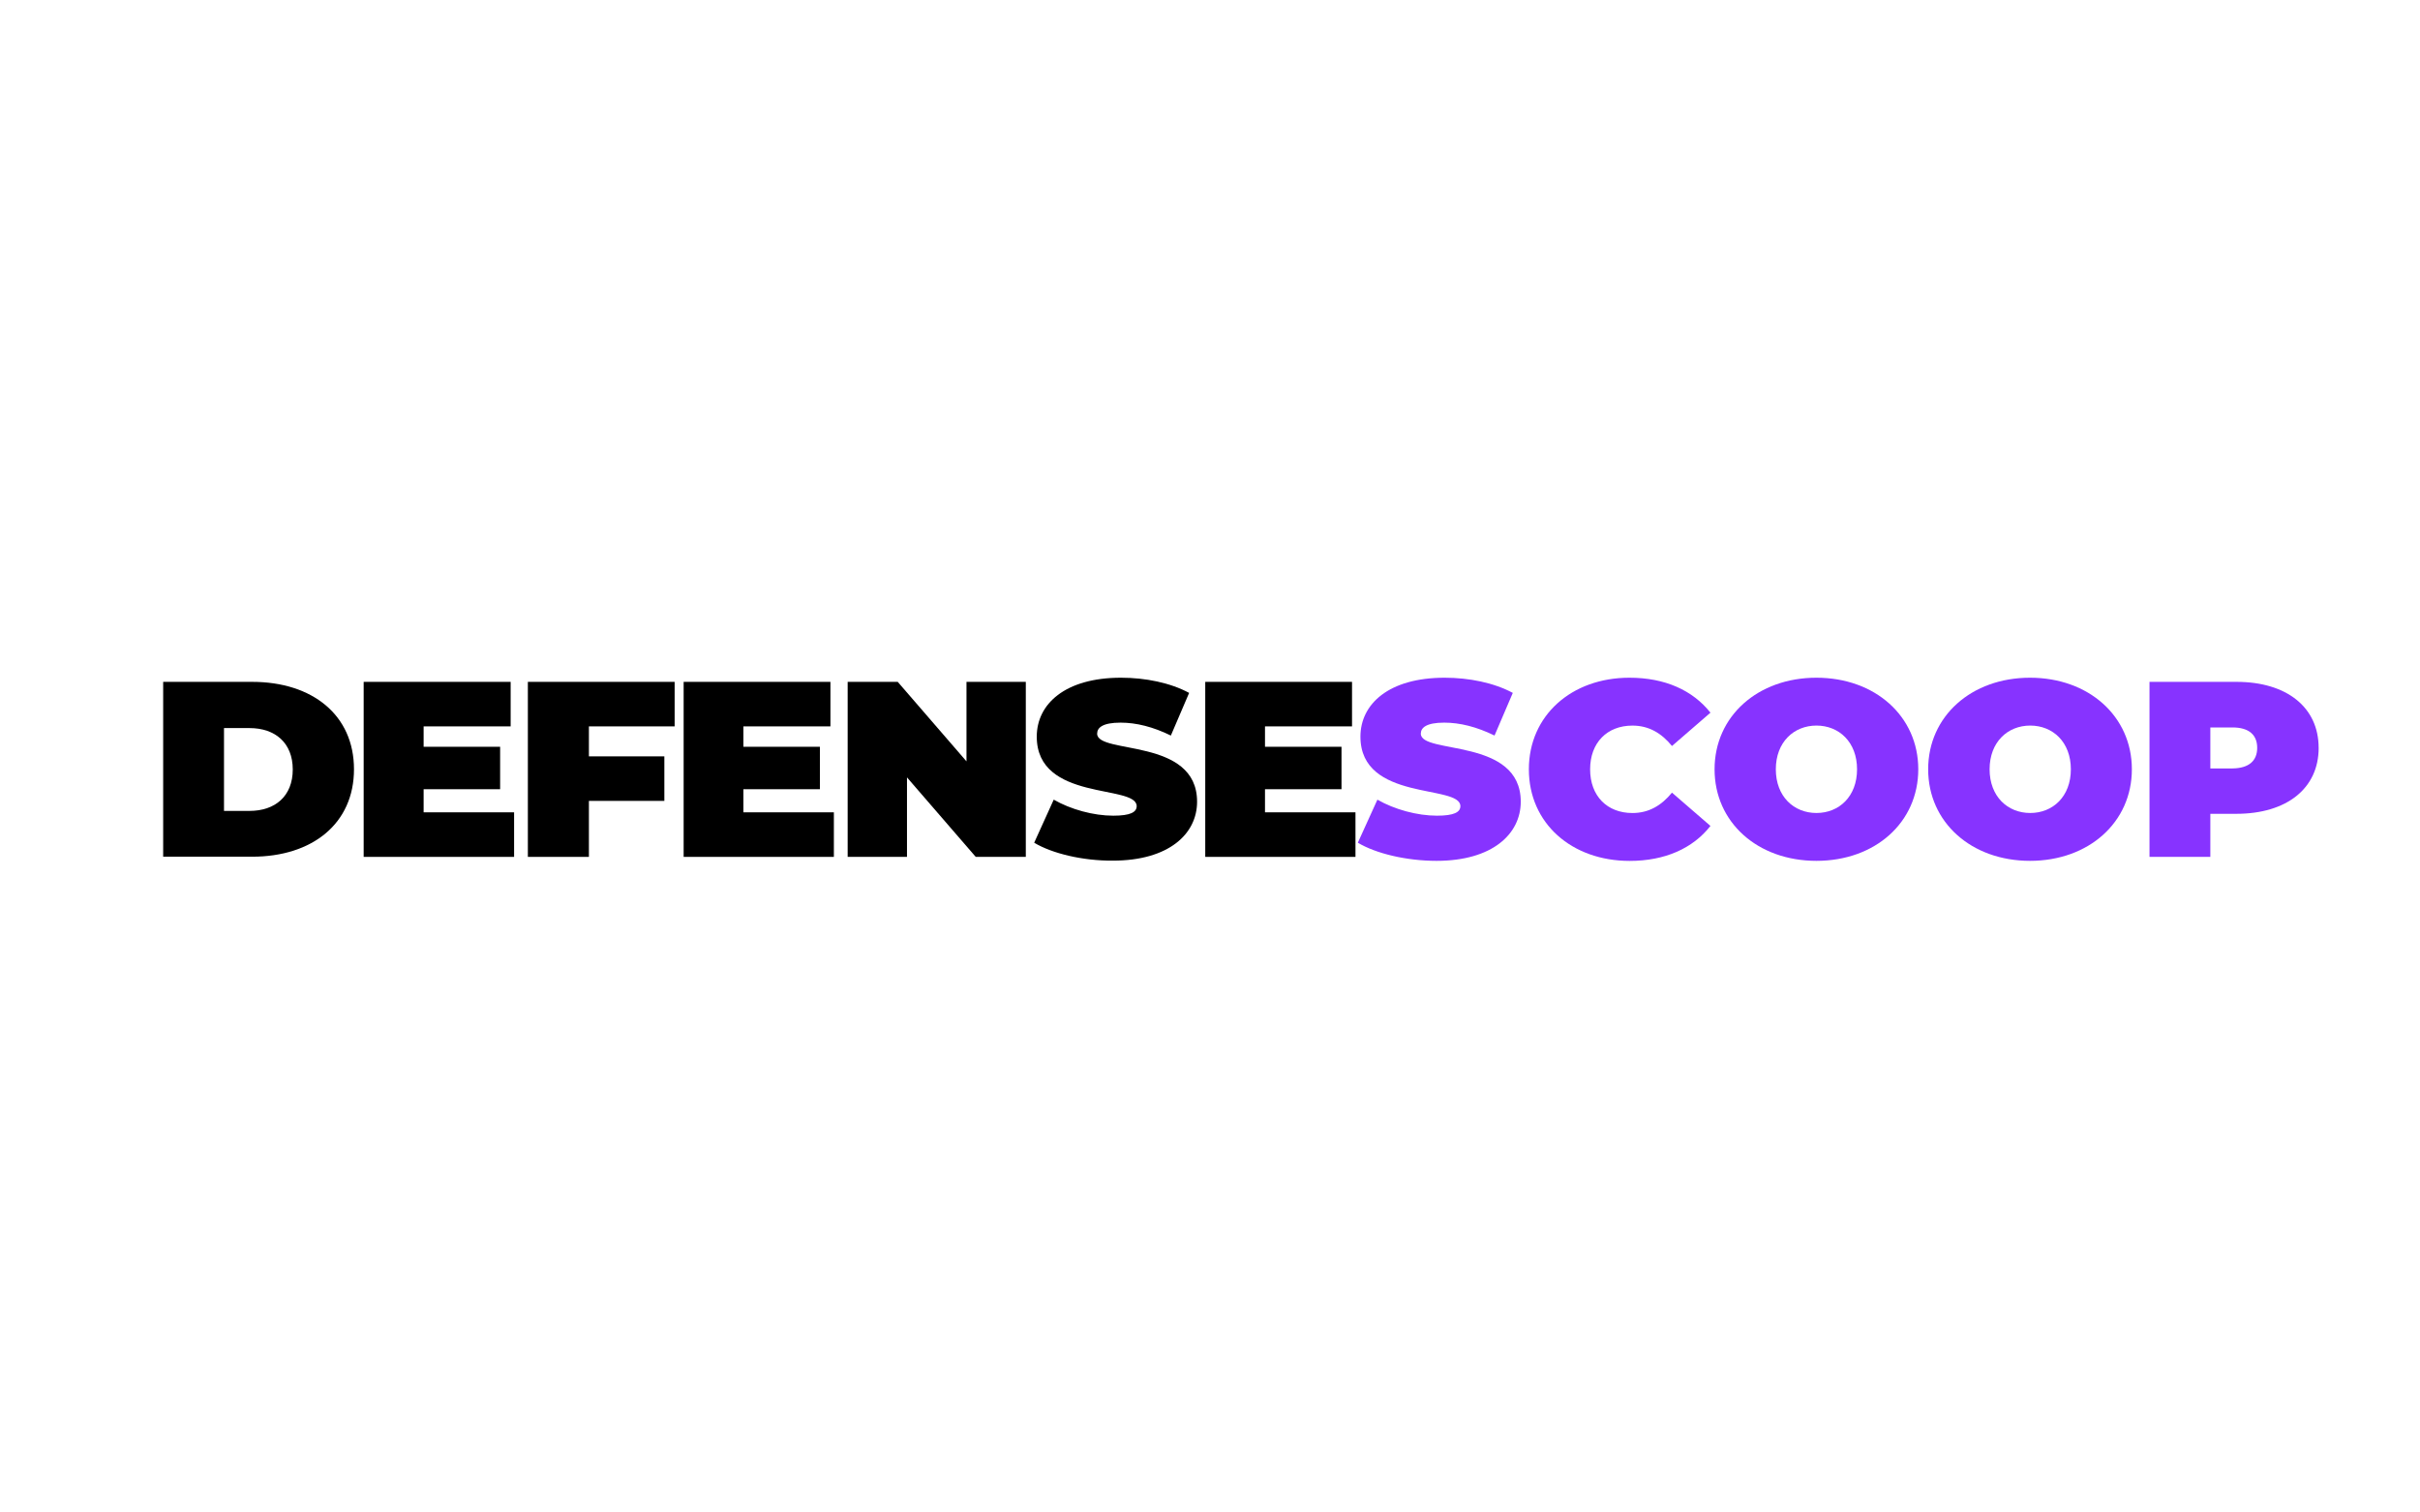
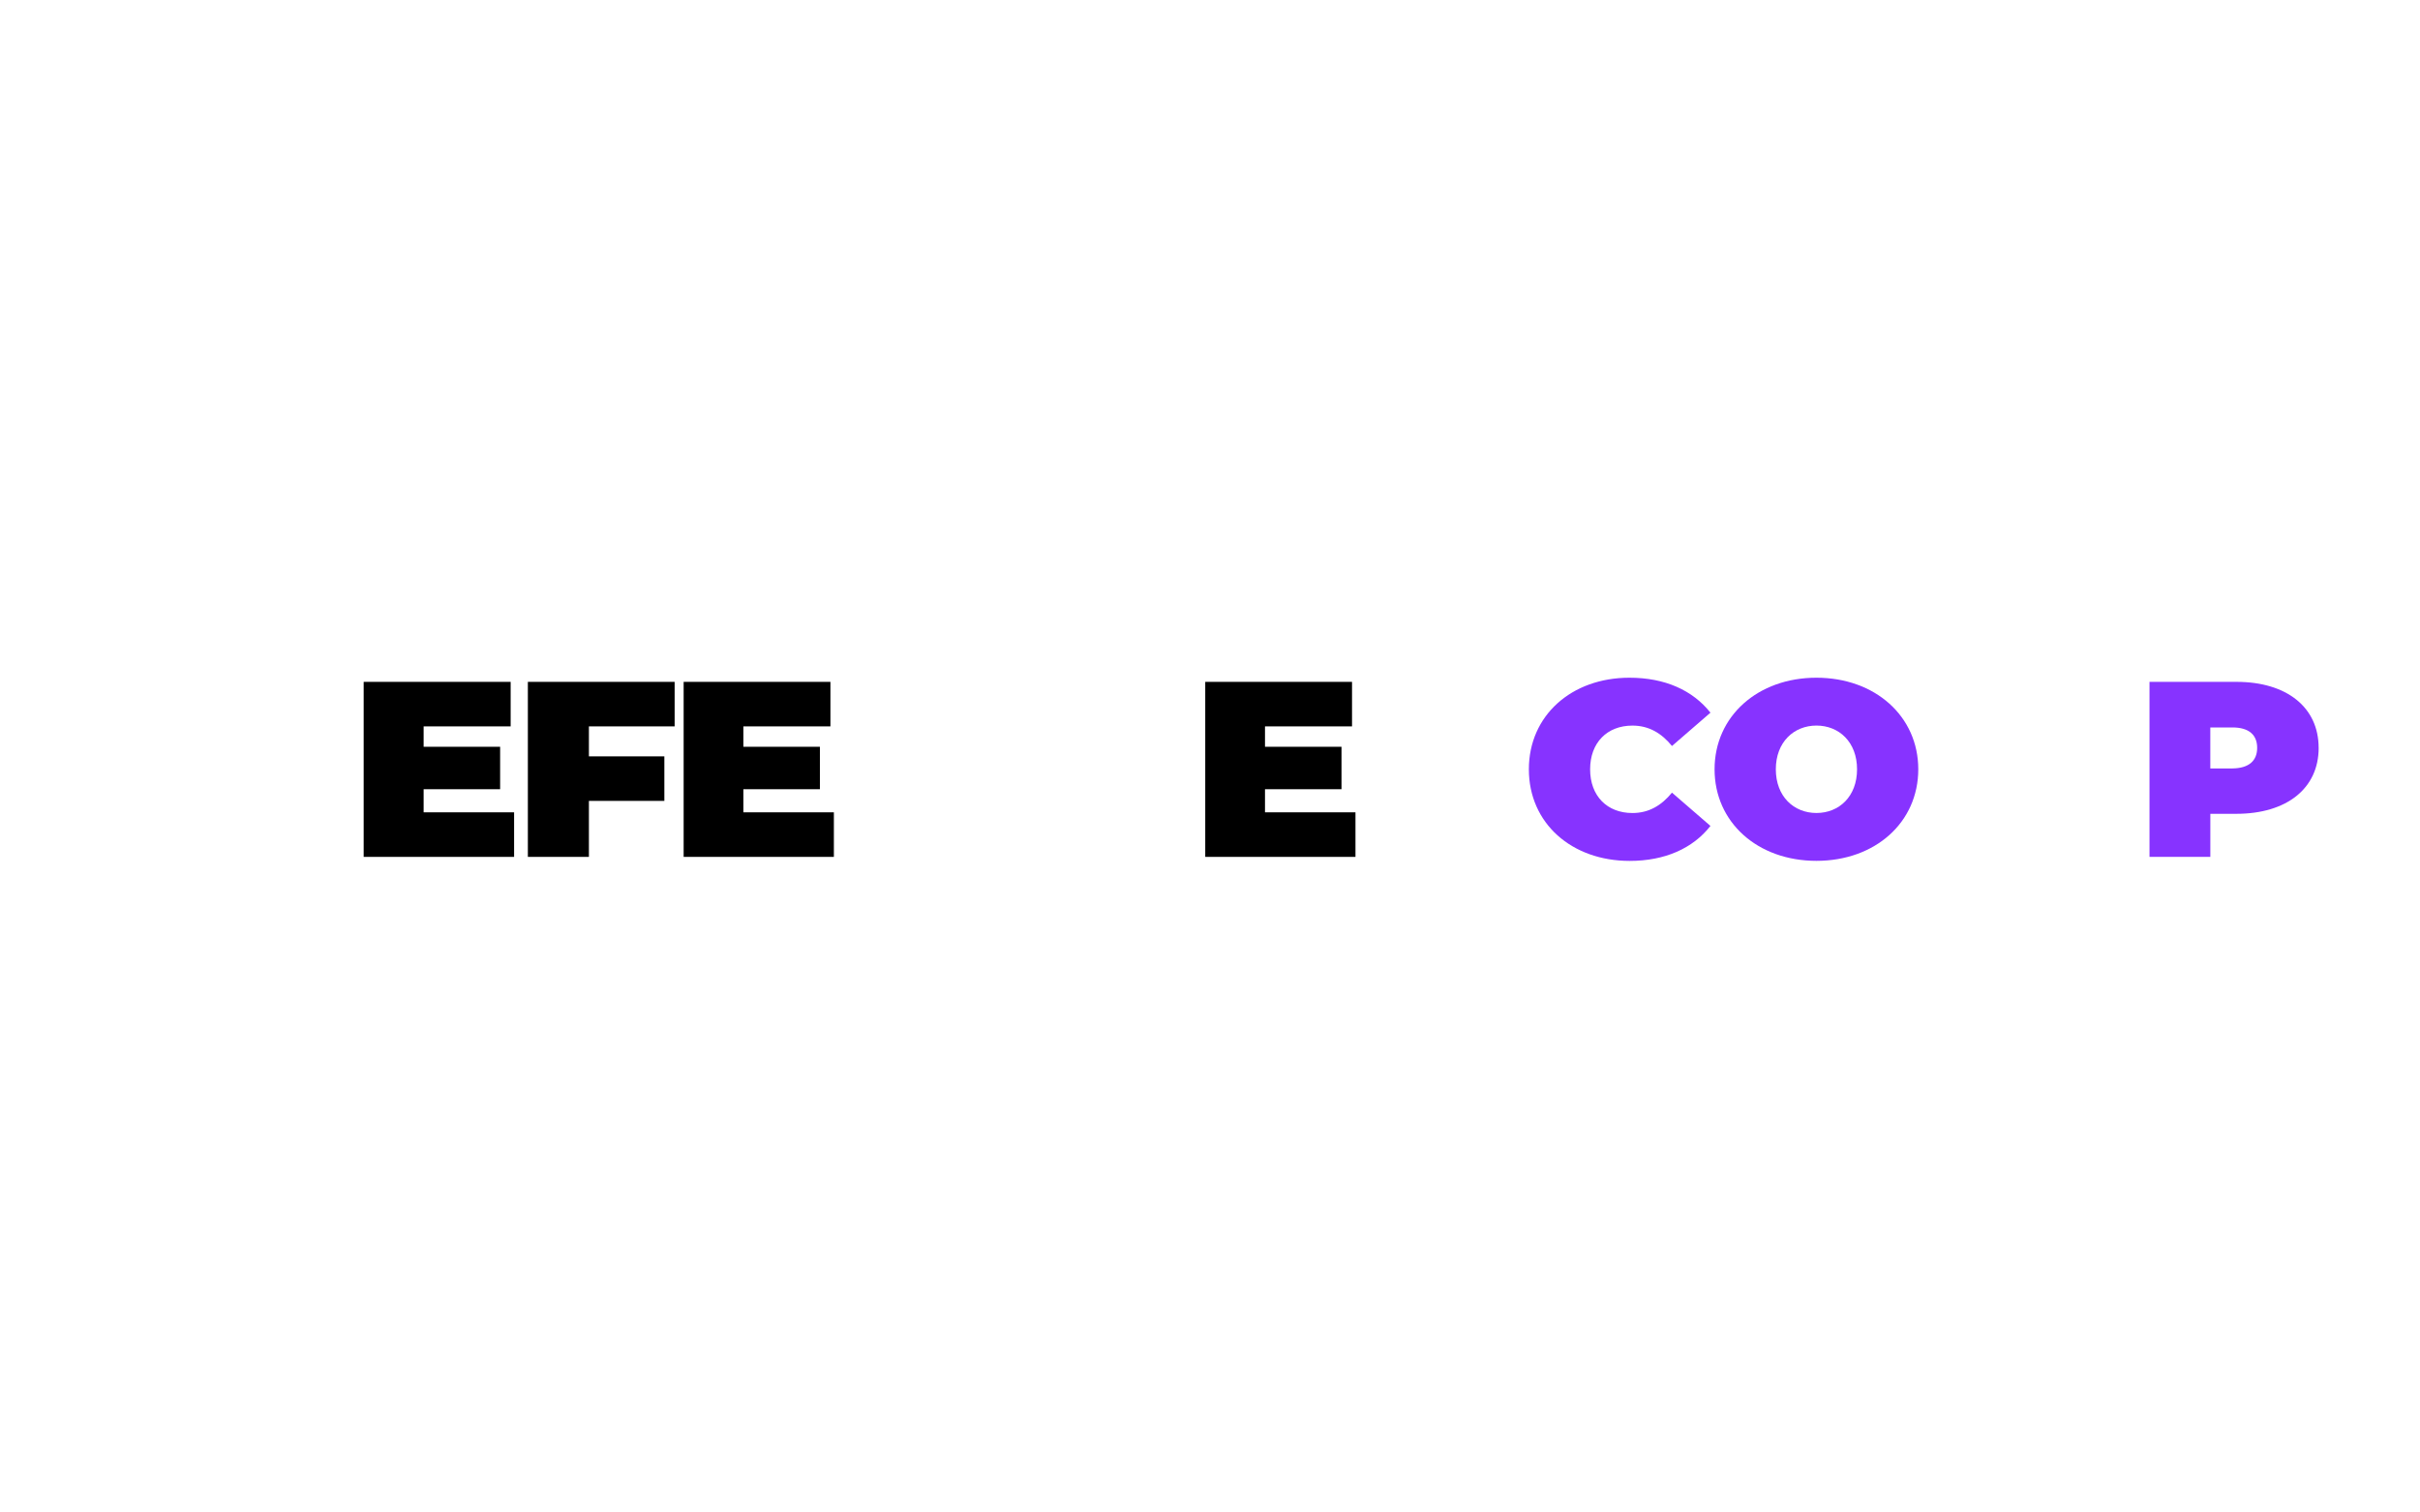
<svg xmlns="http://www.w3.org/2000/svg" id="Layer_1" viewBox="0 0 800 500">
  <defs>
    <style>.cls-1{fill:#fff;}.cls-2{fill:#8733ff;}</style>
  </defs>
  <rect class="cls-1" width="800" height="500" />
-   <path d="M53.94,225.41h29.41c19.96,0,33.67,11.01,33.67,28.9s-13.71,28.9-33.67,28.9h-29.41v-57.79Zm28.56,42.66c8.45,0,14.28-4.88,14.28-13.69s-5.83-13.69-14.28-13.69h-8.45v27.38h8.45Z" />
  <path d="M169.95,268.55v14.72h-49.73v-57.86h48.59v14.72h-28.77v6.74h25.29v14.03h-25.29v7.64h29.91Z" />
  <path d="M194.68,240.13v9.91h24.94v14.72h-24.94v18.51h-20.18v-57.86h48.52v14.72h-28.35Z" />
  <path d="M275.66,268.55v14.72h-49.66v-57.86h48.52v14.72h-28.77v6.74h25.29v14.03h-25.29v7.64h29.91Z" />
-   <path d="M339.11,225.41v57.86h-16.55l-22.73-26.28v26.28h-19.61v-57.86h16.55l22.73,26.28v-26.28h19.61Z" />
-   <path d="M341.88,278.59l6.46-14.24c5.61,3.23,13.14,5.3,19.68,5.3,5.68,0,7.74-1.17,7.74-3.16,0-7.29-33.03-1.38-33.03-22.98,0-10.73,9.31-19.47,27.85-19.47,8.03,0,16.27,1.65,22.52,5.02l-6.04,14.1c-5.9-2.89-11.44-4.27-16.62-4.27-5.9,0-7.75,1.65-7.75,3.65,0,6.95,33.04,1.17,33.04,22.5,0,10.6-9.31,19.47-27.85,19.47-9.94,.07-20.03-2.34-26-5.92Z" />
  <path d="M448.09,268.55v14.72h-49.66v-57.86h48.52v14.72h-28.77v6.74h25.29v14.03h-25.29v7.64h29.91Z" />
-   <path class="cls-2" d="M448.87,278.59l6.47-14.24c5.61,3.23,13.14,5.3,19.68,5.3,5.68,0,7.75-1.17,7.75-3.16,0-7.29-33.04-1.38-33.04-22.98,0-10.73,9.31-19.47,27.85-19.47,8.03,0,16.27,1.65,22.52,5.02l-6.04,14.1c-5.9-2.89-11.44-4.27-16.62-4.27-5.9,0-7.75,1.65-7.75,3.65,0,6.95,33.04,1.17,33.04,22.5,0,10.6-9.31,19.54-27.85,19.54-9.95,0-20.03-2.41-26-5.99Z" />
  <path class="cls-2" d="M505.41,254.31c0-17.75,14.07-30.27,33.25-30.27,11.72,0,20.89,4.13,26.78,11.56l-12.72,11.01c-3.48-4.27-7.67-6.74-13.07-6.74-8.38,0-13.99,5.64-13.99,14.45s5.61,14.45,13.99,14.45c5.4,0,9.59-2.48,13.07-6.74l12.72,11.01c-5.83,7.43-15.06,11.56-26.71,11.56-19.18,0-33.32-12.45-33.32-30.27Z" />
  <path class="cls-2" d="M566.8,254.31c0-17.54,14.28-30.27,33.67-30.27s33.67,12.73,33.67,30.27-14.21,30.27-33.67,30.27-33.67-12.73-33.67-30.27Zm47.1,0c0-9.01-5.97-14.45-13.42-14.45s-13.43,5.44-13.43,14.45,5.97,14.45,13.43,14.45,13.42-5.43,13.42-14.45Z" />
-   <path class="cls-2" d="M637.41,254.31c0-17.54,14.28-30.27,33.67-30.27s33.67,12.73,33.67,30.27-14.28,30.27-33.67,30.27-33.67-12.73-33.67-30.27Zm47.17,0c0-9.01-5.97-14.45-13.43-14.45s-13.43,5.44-13.43,14.45,5.97,14.45,13.43,14.45,13.43-5.43,13.43-14.45Z" />
-   <path class="cls-2" d="M766.5,247.22c0,13.42-10.58,21.81-27.21,21.81h-8.6v14.24h-20.11v-57.86h28.77c16.55,0,27.14,8.39,27.14,21.81Zm-20.32,0c0-4.2-2.63-6.74-8.17-6.74h-7.32v13.55h7.32c5.54-.07,8.17-2.61,8.17-6.81Z" />
+   <path class="cls-2" d="M766.5,247.22c0,13.42-10.58,21.81-27.21,21.81h-8.6v14.24h-20.11v-57.86h28.77c16.55,0,27.14,8.39,27.14,21.81m-20.32,0c0-4.2-2.63-6.74-8.17-6.74h-7.32v13.55h7.32c5.54-.07,8.17-2.61,8.17-6.81Z" />
</svg>